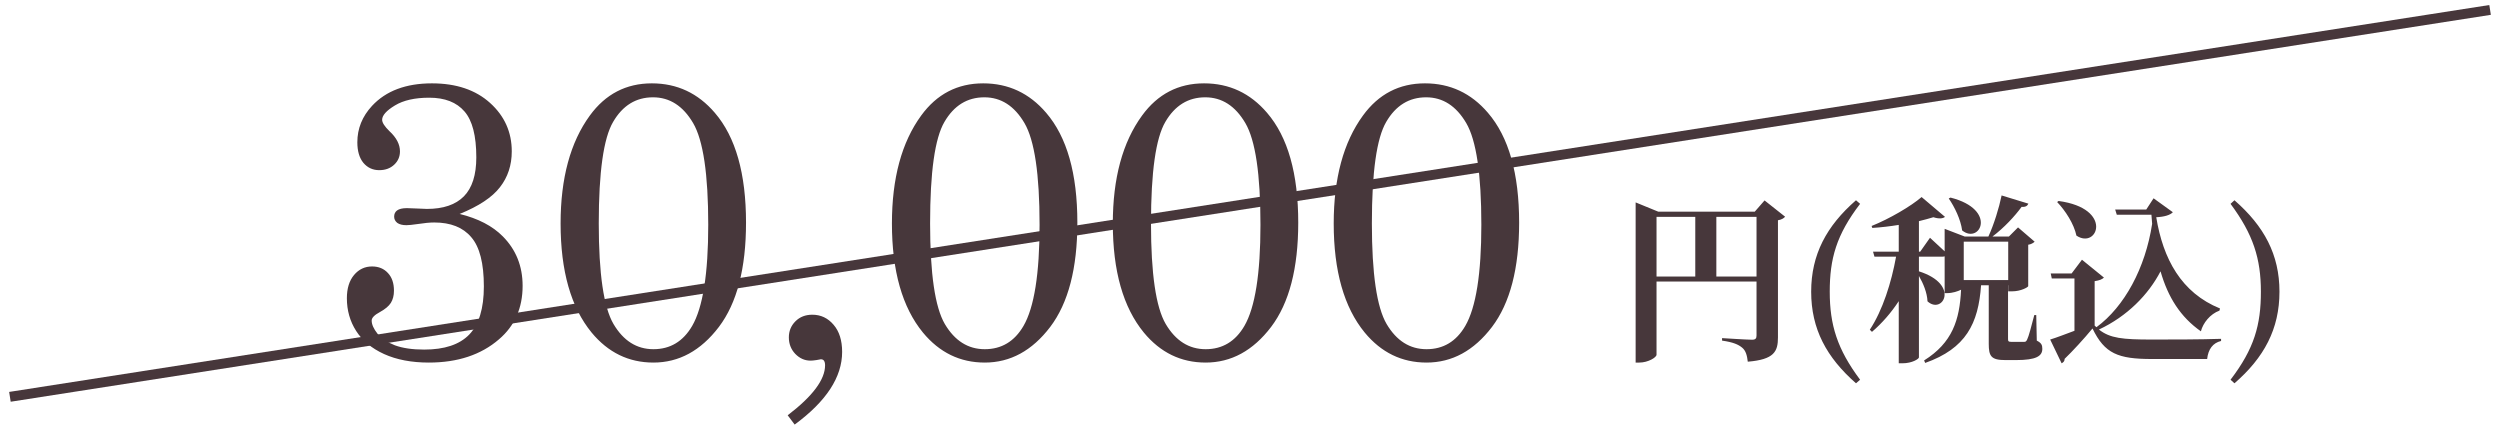
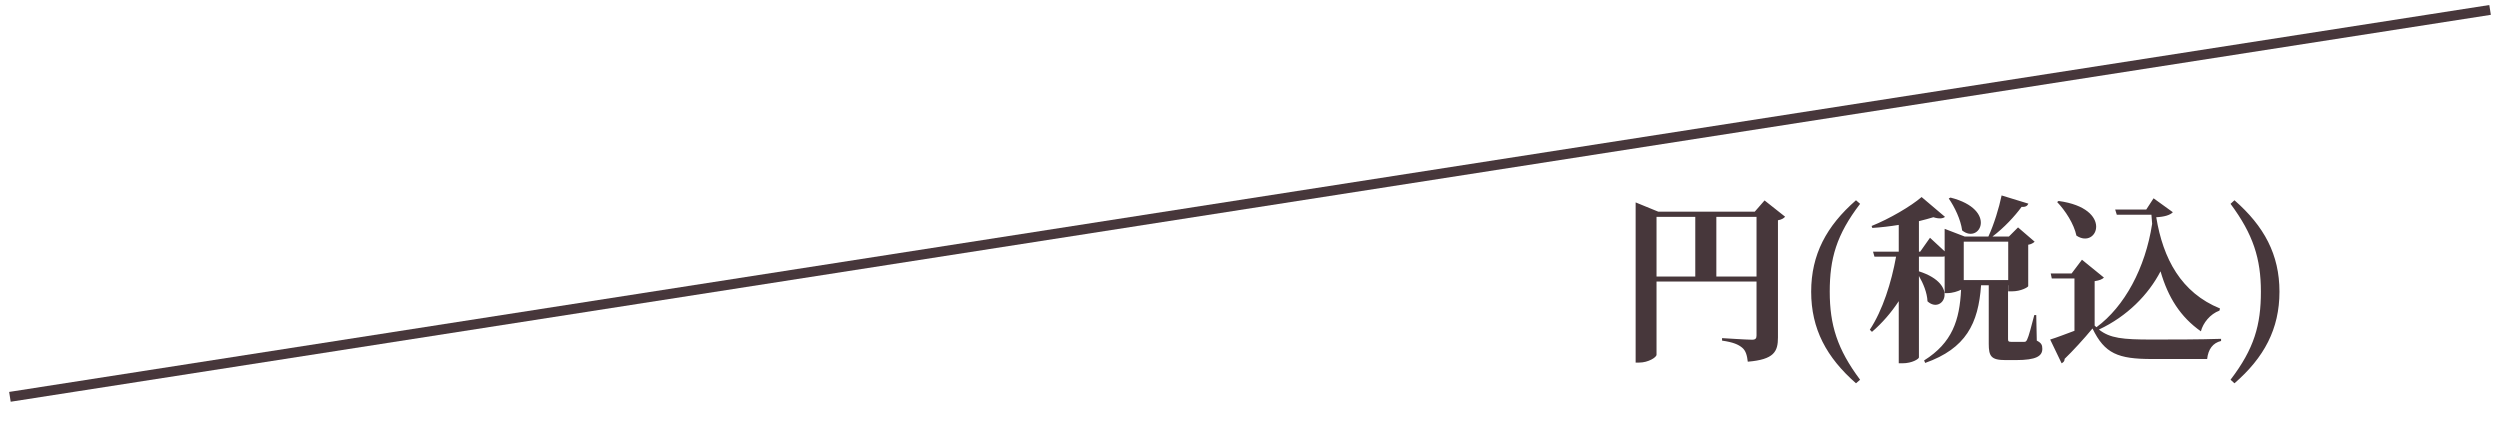
<svg xmlns="http://www.w3.org/2000/svg" width="252" height="43" viewBox="0 0 252 43" fill="none">
  <path d="M173.008 27.872V21.86H177.058V27.872H173.008ZM166.978 21.86H170.884V27.872H166.978V21.86ZM177.868 20.204L176.878 21.338H167.158L164.872 20.402V36.548H165.232C166.132 36.548 166.978 36.026 166.978 35.756V28.376H177.058V33.812C177.058 34.1 176.968 34.244 176.608 34.244C176.104 34.244 173.584 34.082 173.584 34.082V34.334C174.718 34.496 175.222 34.73 175.6 35.036C175.978 35.342 176.104 35.828 176.176 36.458C178.84 36.242 179.218 35.432 179.218 34.01V22.202C179.578 22.148 179.83 21.986 179.938 21.842L177.868 20.204ZM184.438 29.402C184.438 26.072 185.104 23.678 187.498 20.546L187.084 20.186C184.114 22.778 182.566 25.658 182.566 29.402C182.566 33.164 184.114 36.026 187.084 38.636L187.498 38.276C185.194 35.198 184.438 32.75 184.438 29.402ZM196.434 20.006C197.028 20.87 197.64 22.13 197.784 23.228C199.566 24.668 201.402 21.14 196.614 19.916L196.434 20.006ZM202.428 24.362V28.232H197.946V24.362H202.428ZM205.254 31.76H205.056C204.768 32.858 204.498 33.92 204.336 34.226C204.246 34.424 204.174 34.46 204.03 34.46H203.418H202.752C202.446 34.46 202.41 34.388 202.41 34.172V28.862V28.754H202.428V29.366H202.824C203.706 29.366 204.426 28.952 204.444 28.844V24.668C204.732 24.632 204.966 24.488 205.092 24.362L203.418 22.922L202.5 23.84H200.844C202.014 22.958 203.112 21.77 203.778 20.852C204.174 20.888 204.372 20.744 204.462 20.528L201.762 19.7C201.51 20.942 200.988 22.634 200.43 23.84H198.036L196.02 23.066V25.334C195.372 24.722 194.544 23.966 194.544 23.966L193.554 25.37H193.428V22.292C193.968 22.166 194.454 22.022 194.886 21.896C195.444 22.076 195.84 22.04 196.056 21.86L193.698 19.862C192.636 20.78 190.458 22.058 188.658 22.778L188.73 22.976C189.594 22.922 190.512 22.814 191.394 22.67V25.37H188.802L188.946 25.874H191.124C190.656 28.466 189.774 31.274 188.478 33.236L188.694 33.452C189.738 32.552 190.638 31.508 191.394 30.356V36.62H191.754C192.762 36.62 193.428 36.17 193.428 36.026V27.818C193.86 28.556 194.256 29.51 194.292 30.374C195.804 31.76 197.622 28.682 193.428 27.35V25.874H195.786C195.876 25.874 195.948 25.856 196.02 25.838V29.546H196.29C196.812 29.546 197.352 29.366 197.676 29.204C197.532 32.264 196.794 34.55 193.95 36.332L194.058 36.584C198.162 35.126 199.422 32.624 199.692 28.754H200.466V34.658C200.466 35.9 200.7 36.296 202.14 36.296H203.22C205.236 36.296 205.866 35.9 205.866 35.162C205.866 34.784 205.776 34.568 205.308 34.334L205.254 31.76ZM207.36 20.366C208.188 21.23 209.052 22.562 209.304 23.75C211.428 25.172 213.084 21.014 207.504 20.258L207.36 20.366ZM223.776 31.094C219.87 29.51 218.034 26.09 217.35 21.896C218.16 21.86 218.754 21.68 219.024 21.392L217.08 19.988L216.342 21.122H213.21L213.372 21.644H216.864C216.882 21.95 216.918 22.256 216.936 22.562C216.252 27.026 214.146 30.914 211.32 32.984L211.14 32.822V28.34C211.644 28.268 211.914 28.142 212.076 27.98L209.862 26.18L208.818 27.566H206.712L206.82 28.07H209.106V33.344C208.188 33.686 207.306 34.028 206.658 34.226L207.81 36.62C207.99 36.53 208.116 36.404 208.116 36.17C208.89 35.432 210.096 34.118 210.924 33.11C212.148 35.648 213.498 36.188 216.918 36.188H222.48C222.588 35.198 223.056 34.568 223.884 34.37V34.154C221.67 34.226 218.916 34.226 216.9 34.226C213.966 34.226 212.688 34.1 211.572 33.218C214.416 31.886 216.558 29.708 217.782 27.35C218.538 29.978 219.798 31.958 221.85 33.398C222.066 32.552 222.786 31.652 223.722 31.31L223.776 31.094ZM227.898 29.402C227.898 32.75 227.232 35.144 224.838 38.276L225.234 38.636C228.222 36.044 229.77 33.164 229.77 29.402C229.77 25.658 228.222 22.796 225.234 20.186L224.838 20.546C227.124 23.624 227.898 26.072 227.898 29.402Z" fill="#47373B" />
-   <path d="M46.332 21.566C48.194 22.022 49.646 22.777 50.688 23.832C52.016 25.173 52.68 26.833 52.68 28.812C52.68 31.052 51.885 32.849 50.297 34.203C48.487 35.766 46.13 36.547 43.227 36.547C41.482 36.547 39.978 36.26 38.715 35.688C37.465 35.115 36.527 34.34 35.902 33.363C35.277 32.387 34.965 31.287 34.965 30.062C34.965 29.073 35.206 28.292 35.688 27.719C36.169 27.146 36.775 26.859 37.504 26.859C38.168 26.859 38.702 27.081 39.105 27.523C39.509 27.953 39.711 28.546 39.711 29.301C39.711 29.783 39.607 30.193 39.398 30.531C39.19 30.857 38.825 31.163 38.305 31.449C37.745 31.749 37.465 32.035 37.465 32.309C37.465 32.699 37.66 33.142 38.051 33.637C38.454 34.118 39.04 34.509 39.809 34.809C40.59 35.095 41.573 35.238 42.758 35.238C44.802 35.238 46.312 34.737 47.289 33.734C48.279 32.719 48.773 31.098 48.773 28.871C48.773 26.54 48.35 24.887 47.504 23.91C46.671 22.921 45.427 22.426 43.773 22.426C43.331 22.426 42.777 22.478 42.113 22.582C41.579 22.66 41.195 22.699 40.961 22.699C40.57 22.699 40.264 22.621 40.043 22.465C39.835 22.296 39.73 22.087 39.73 21.84C39.73 21.566 39.828 21.358 40.023 21.215C40.232 21.059 40.564 20.98 41.02 20.98L42.094 21.02L43.031 21.059C44.685 21.059 45.928 20.635 46.762 19.789C47.595 18.943 48.012 17.634 48.012 15.863C48.012 13.689 47.615 12.146 46.82 11.234C46.026 10.31 44.841 9.848 43.266 9.848C41.82 9.848 40.668 10.108 39.809 10.629C38.949 11.15 38.52 11.632 38.52 12.074C38.52 12.361 38.767 12.745 39.262 13.227C39.965 13.878 40.316 14.555 40.316 15.258C40.316 15.792 40.121 16.241 39.73 16.605C39.34 16.97 38.839 17.152 38.227 17.152C37.575 17.152 37.042 16.905 36.625 16.41C36.221 15.915 36.02 15.225 36.02 14.34C36.02 12.96 36.514 11.736 37.504 10.668C38.91 9.158 40.922 8.402 43.539 8.402C45.987 8.402 47.94 9.06 49.398 10.375C50.857 11.69 51.586 13.318 51.586 15.258C51.586 16.651 51.189 17.855 50.395 18.871C49.613 19.887 48.259 20.785 46.332 21.566ZM65.707 8.402C68.246 8.402 70.362 9.392 72.055 11.371C74.151 13.806 75.199 17.497 75.199 22.445C75.199 27.042 74.288 30.544 72.465 32.953C70.642 35.349 68.441 36.547 65.863 36.547C63.376 36.547 61.3 35.538 59.633 33.52C57.55 30.98 56.508 27.315 56.508 22.523C56.508 17.966 57.491 14.34 59.457 11.645C61.033 9.483 63.116 8.402 65.707 8.402ZM65.824 9.809C64.106 9.809 62.764 10.635 61.801 12.289C60.837 13.93 60.355 17.341 60.355 22.523C60.355 27.588 60.85 30.967 61.84 32.66C62.842 34.353 64.184 35.199 65.863 35.199C67.556 35.199 68.858 34.418 69.769 32.855C70.85 30.994 71.391 27.595 71.391 22.66C71.391 17.556 70.883 14.138 69.867 12.406C68.852 10.675 67.504 9.809 65.824 9.809ZM80.102 42.797L79.398 41.859C81.912 39.945 83.168 38.266 83.168 36.82C83.168 36.612 83.129 36.456 83.051 36.352C82.986 36.26 82.882 36.215 82.738 36.215L82.309 36.293C82.061 36.332 81.859 36.352 81.703 36.352C81.117 36.352 80.603 36.124 80.16 35.668C79.731 35.212 79.516 34.659 79.516 34.008C79.516 33.37 79.737 32.829 80.18 32.387C80.622 31.944 81.189 31.723 81.879 31.723C82.738 31.723 83.454 32.061 84.027 32.738C84.6 33.402 84.887 34.314 84.887 35.473C84.887 38.012 83.292 40.453 80.102 42.797ZM99.106 8.402C101.645 8.402 103.76 9.392 105.453 11.371C107.549 13.806 108.598 17.497 108.598 22.445C108.598 27.042 107.686 30.544 105.863 32.953C104.04 35.349 101.84 36.547 99.262 36.547C96.775 36.547 94.698 35.538 93.031 33.52C90.948 30.98 89.906 27.315 89.906 22.523C89.906 17.966 90.889 14.34 92.856 11.645C94.431 9.483 96.514 8.402 99.106 8.402ZM99.223 9.809C97.504 9.809 96.163 10.635 95.199 12.289C94.236 13.93 93.754 17.341 93.754 22.523C93.754 27.588 94.249 30.967 95.238 32.66C96.241 34.353 97.582 35.199 99.262 35.199C100.954 35.199 102.257 34.418 103.168 32.855C104.249 30.994 104.789 27.595 104.789 22.66C104.789 17.556 104.281 14.138 103.266 12.406C102.25 10.675 100.902 9.809 99.223 9.809ZM121.371 8.402C123.91 8.402 126.026 9.392 127.719 11.371C129.815 13.806 130.863 17.497 130.863 22.445C130.863 27.042 129.952 30.544 128.129 32.953C126.306 35.349 124.105 36.547 121.527 36.547C119.04 36.547 116.964 35.538 115.297 33.52C113.214 30.98 112.172 27.315 112.172 22.523C112.172 17.966 113.155 14.34 115.121 11.645C116.697 9.483 118.78 8.402 121.371 8.402ZM121.488 9.809C119.77 9.809 118.428 10.635 117.465 12.289C116.501 13.93 116.02 17.341 116.02 22.523C116.02 27.588 116.514 30.967 117.504 32.66C118.507 34.353 119.848 35.199 121.527 35.199C123.22 35.199 124.522 34.418 125.434 32.855C126.514 30.994 127.055 27.595 127.055 22.66C127.055 17.556 126.547 14.138 125.531 12.406C124.516 10.675 123.168 9.809 121.488 9.809ZM143.637 8.402C146.176 8.402 148.292 9.392 149.984 11.371C152.081 13.806 153.129 17.497 153.129 22.445C153.129 27.042 152.217 30.544 150.395 32.953C148.572 35.349 146.371 36.547 143.793 36.547C141.306 36.547 139.229 35.538 137.562 33.52C135.479 30.98 134.438 27.315 134.438 22.523C134.438 17.966 135.421 14.34 137.387 11.645C138.962 9.483 141.046 8.402 143.637 8.402ZM143.754 9.809C142.035 9.809 140.694 10.635 139.73 12.289C138.767 13.93 138.285 17.341 138.285 22.523C138.285 27.588 138.78 30.967 139.77 32.66C140.772 34.353 142.113 35.199 143.793 35.199C145.486 35.199 146.788 34.418 147.699 32.855C148.78 30.994 149.32 27.595 149.32 22.66C149.32 17.556 148.812 14.138 147.797 12.406C146.781 10.675 145.434 9.809 143.754 9.809Z" fill="#47373B" />
  <path d="M1 40L251 1" stroke="#47373B" />
</svg>